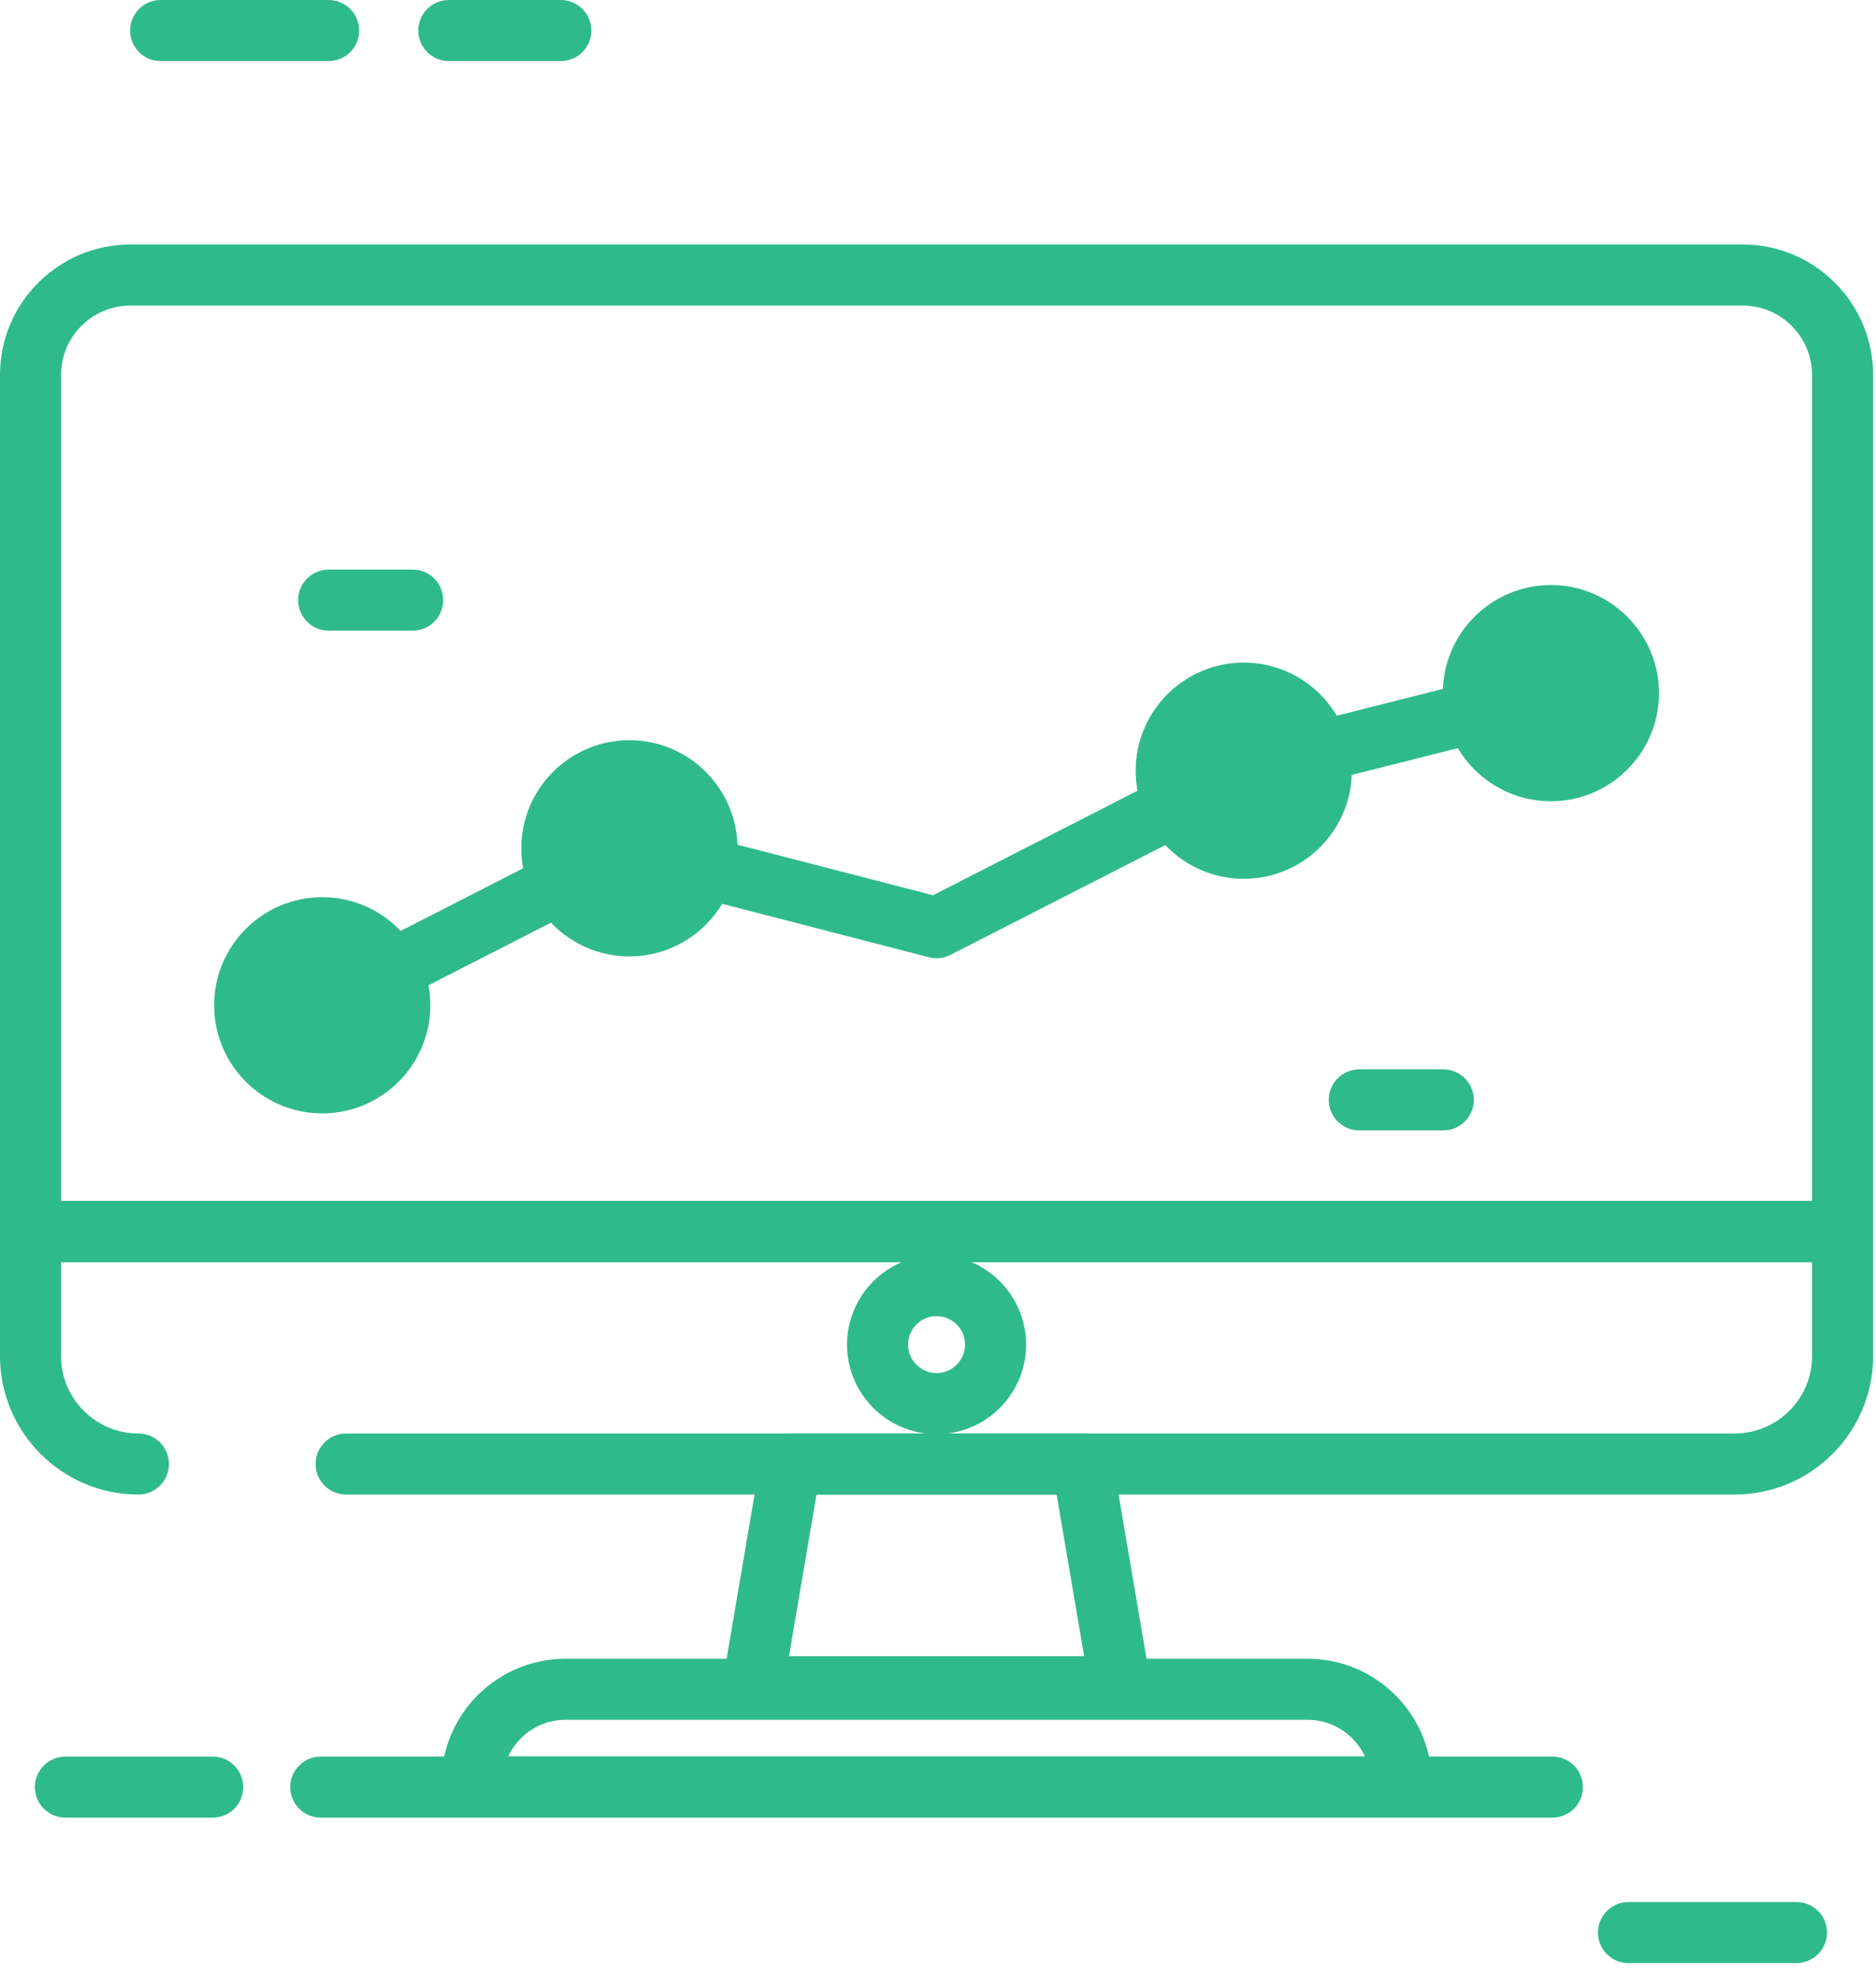
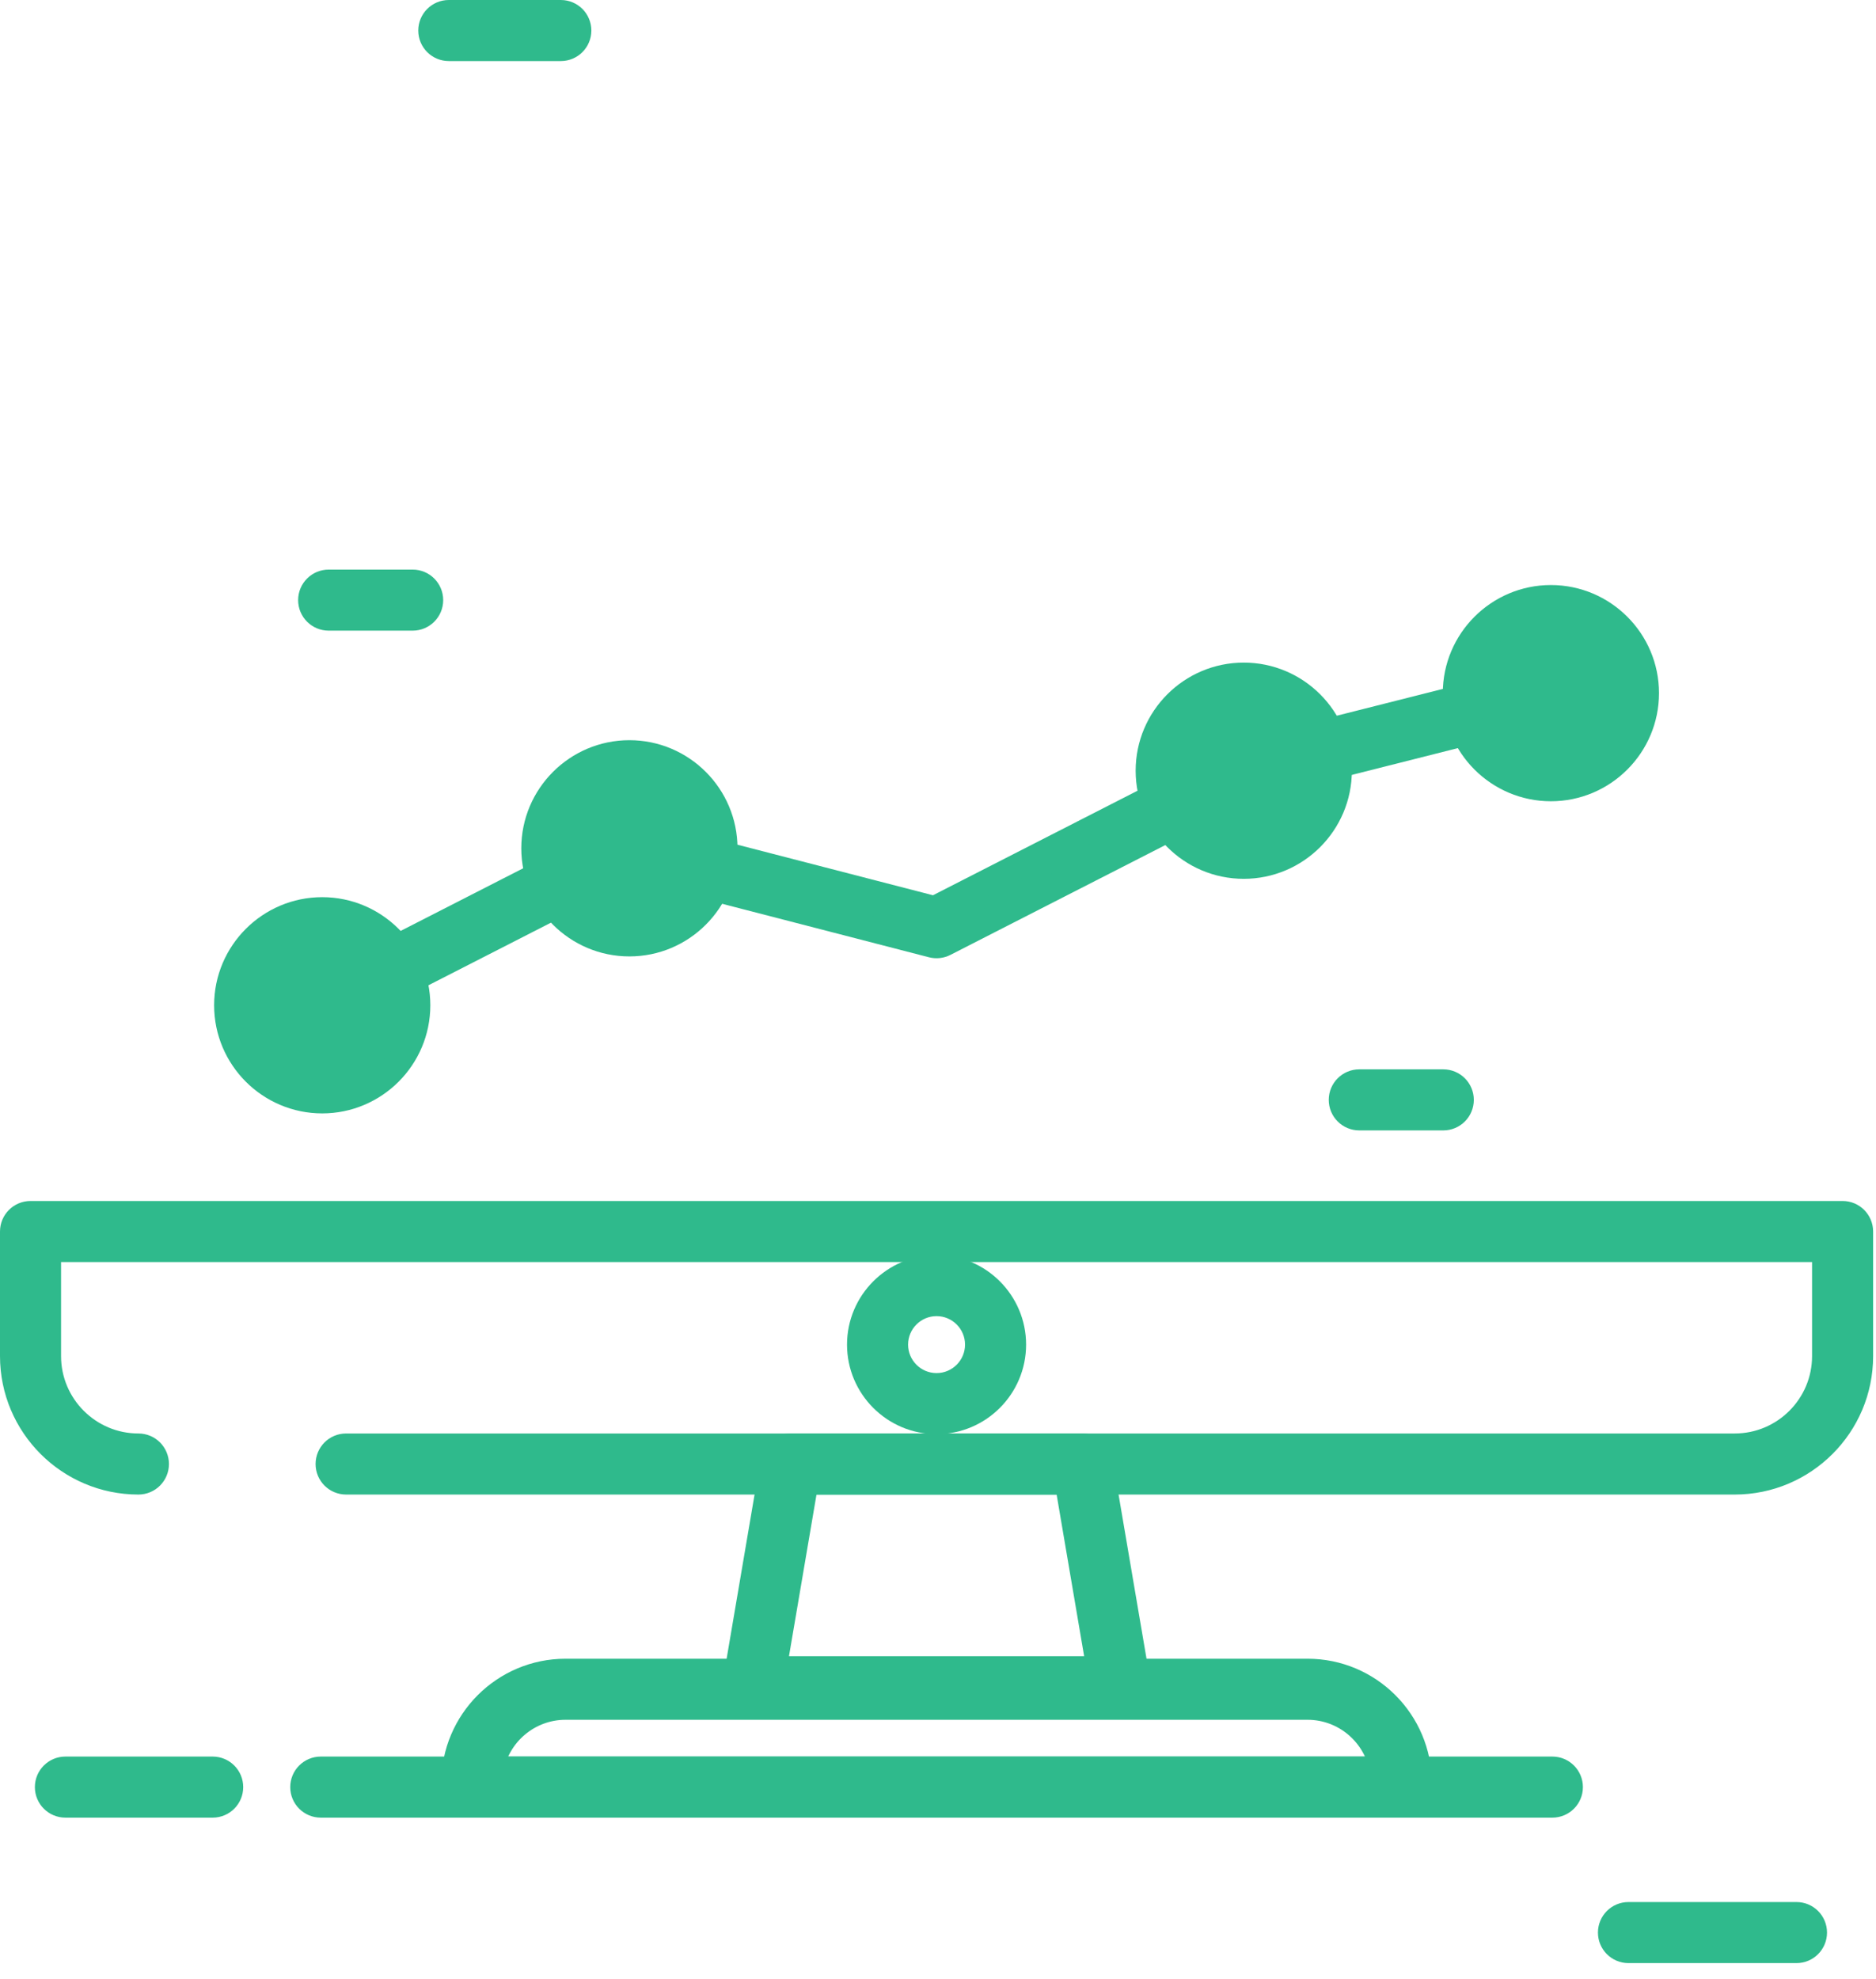
<svg xmlns="http://www.w3.org/2000/svg" width="73px" height="77px" viewBox="0 0 73 77" version="1.1">
  <g id="Group-12" transform="translate(0.5 0.5)">
    <path d="M67.002 10.422L12.968 10.422C12.588 10.422 12.28 10.114 12.28 9.734C12.28 9.354 12.588 9.046 12.968 9.046L67.002 9.046C68.938 9.046 70.512 7.472 70.512 5.536L70.512 1.376L1.376 1.376L1.376 5.536C1.376 7.471 2.95 9.046 4.886 9.046C5.266 9.046 5.574 9.354 5.574 9.734C5.574 10.114 5.266 10.422 4.886 10.422C2.192 10.422 0 8.23 0 5.536L0 0.688C0 0.308 0.308 0 0.688 0L71.2 0C71.58 0 71.888 0.308 71.888 0.688L71.888 5.536C71.888 8.23 69.696 10.422 67.002 10.422Z" transform="translate(2.344791E-13 46.729)" id="Path" fill="#2FBA8C" stroke="#2FBA8C" stroke-width="1" />
-     <path d="M71.2 38.593L0.688 38.593C0.308 38.593 0 38.285 0 37.905L0 4.575C0 2.052 2.052 0 4.575 0L67.314 0C69.836 0 71.888 2.052 71.888 4.575L71.888 37.905C71.888 38.285 71.58 38.593 71.2 38.593ZM1.376 37.217L70.512 37.217L70.512 4.575C70.512 2.811 69.077 1.376 67.314 1.376L4.575 1.376C2.811 1.376 1.376 2.811 1.376 4.575L1.376 37.217Z" transform="translate(2.344791E-13 9.513)" id="Shape" fill="#2FBA8C" stroke="#2FBA8C" stroke-width="1" />
    <path d="M2.984 5.968C1.339 5.968 0 4.63 0 2.984C0 1.339 1.339 0 2.984 0C4.63 0 5.968 1.339 5.968 2.984C5.968 4.63 4.63 5.968 2.984 5.968ZM2.984 1.376C2.097 1.376 1.376 2.097 1.376 2.984C1.376 3.871 2.097 4.592 2.984 4.592C3.871 4.592 4.592 3.871 4.592 2.984C4.592 2.097 3.871 1.376 2.984 1.376Z" transform="translate(32.96 48.833)" id="Shape" fill="#2FBA8C" stroke="#2FBA8C" stroke-width="1" />
    <path d="M14.988 10.04L0.688 10.04C0.485 10.04 0.293 9.951 0.162 9.796C0.032 9.641 -0.024 9.437 0.01 9.237L1.485 0.572C1.542 0.242 1.828 0 2.164 0L13.513 0C13.848 0 14.135 0.242 14.191 0.572L15.667 9.237C15.701 9.437 15.645 9.641 15.514 9.796C15.383 9.951 15.191 10.04 14.988 10.04ZM1.503 8.664L14.173 8.664L12.932 1.376L2.744 1.376L1.503 8.664Z" transform="translate(28.106 55.776)" id="Shape" fill="#2FBA8C" stroke="#2FBA8C" stroke-width="1" />
    <path d="M36.854 5.182L0.688 5.182C0.308 5.182 0 4.874 0 4.495L0 4.334C0 1.944 1.944 0 4.334 0L33.208 0C35.598 0 37.542 1.944 37.542 4.334L37.542 4.495C37.542 4.874 37.234 5.182 36.854 5.182L36.854 5.182ZM1.423 3.807L36.119 3.807C35.869 2.426 34.659 1.376 33.208 1.376L4.334 1.376C2.883 1.376 1.672 2.426 1.423 3.807Z" transform="translate(17.173 64.539)" id="Shape" fill="#2FBA8C" stroke="#2FBA8C" stroke-width="1" />
    <path d="M48.613 1.376L0.688 1.376C0.308 1.376 0 1.068 0 0.688C0 0.308 0.308 0 0.688 0L48.613 0C48.993 0 49.301 0.308 49.301 0.688C49.301 1.068 48.993 1.376 48.613 1.376L48.613 1.376Z" transform="translate(11.294 68.346)" id="Path" fill="#2FBA8C" stroke="#2FBA8C" stroke-width="1" />
    <path d="M6.419 1.376L0.688 1.376C0.308 1.376 0 1.068 0 0.688C0 0.308 0.308 0 0.688 0L6.419 0C6.799 0 7.107 0.308 7.107 0.688C7.107 1.068 6.799 1.376 6.419 1.376Z" transform="translate(1.357 68.346)" id="Path" fill="#2FBA8C" stroke="#2FBA8C" stroke-width="1" />
    <path d="M0.689 13.521C0.438 13.521 0.197 13.384 0.075 13.146C-0.097 12.808 0.037 12.394 0.375 12.221L12.328 6.112C12.478 6.036 12.65 6.017 12.813 6.059L24.513 9.084L36.234 3.094C36.28 3.07 36.328 3.052 36.379 3.039L48.331 0.021C48.699 -0.072 49.074 0.151 49.167 0.519C49.26 0.888 49.037 1.262 48.668 1.355L36.791 4.354L24.907 10.427C24.758 10.504 24.585 10.523 24.422 10.481L12.722 7.456L1.001 13.446C0.901 13.497 0.794 13.521 0.689 13.521L0.689 13.521Z" transform="translate(11.35 25.781)" id="Path" fill="#2FBA8C" stroke="#2FBA8C" stroke-width="1" />
-     <path d="M3.018 6.037C4.686 6.037 6.037 4.686 6.037 3.018C6.037 1.351 4.686 0 3.018 0C1.351 0 0 1.351 0 3.018C0 4.686 1.351 6.037 3.018 6.037Z" transform="translate(9.02 35.596)" id="Oval" fill="#2FBA8C" stroke="#2FBA8C" stroke-width="1" />
+     <path d="M3.018 6.037C4.686 6.037 6.037 4.686 6.037 3.018C1.351 0 0 1.351 0 3.018C0 4.686 1.351 6.037 3.018 6.037Z" transform="translate(9.02 35.596)" id="Oval" fill="#2FBA8C" stroke="#2FBA8C" stroke-width="1" />
    <path d="M3.706 7.413C1.663 7.413 0 5.75 0 3.706C0 1.663 1.663 0 3.706 0C5.75 0 7.413 1.663 7.413 3.706C7.413 5.75 5.75 7.413 3.706 7.413L3.706 7.413ZM3.706 1.376C2.421 1.376 1.376 2.421 1.376 3.706C1.376 4.991 2.421 6.037 3.706 6.037C4.991 6.037 6.037 4.991 6.037 3.706C6.037 2.421 4.991 1.376 3.706 1.376L3.706 1.376Z" transform="translate(8.332 34.908)" id="Shape" fill="#2FBA8C" stroke="#2FBA8C" stroke-width="1" />
    <path d="M3.018 6.037C4.686 6.037 6.037 4.686 6.037 3.018C6.037 1.351 4.686 0 3.018 0C1.351 0 0 1.351 0 3.018C0 4.686 1.351 6.037 3.018 6.037Z" transform="translate(20.973 29.488)" id="Oval" fill="#2FBA8C" stroke="#2FBA8C" stroke-width="1" />
    <path d="M3.706 7.413C1.663 7.413 0 5.75 0 3.706C0 1.663 1.663 0 3.706 0C5.75 0 7.413 1.663 7.413 3.706C7.413 5.75 5.75 7.413 3.706 7.413L3.706 7.413ZM3.706 1.376C2.421 1.376 1.376 2.422 1.376 3.707C1.376 4.992 2.421 6.037 3.706 6.037C4.991 6.037 6.037 4.992 6.037 3.707C6.037 2.421 4.991 1.376 3.706 1.376Z" transform="translate(20.285 28.8)" id="Shape" fill="#2FBA8C" stroke="#2FBA8C" stroke-width="1" />
    <path d="M3.018 6.037C4.686 6.037 6.037 4.686 6.037 3.018C6.037 1.351 4.686 0 3.018 0C1.351 0 0 1.351 0 3.018C0 4.686 1.351 6.037 3.018 6.037Z" transform="translate(44.878 26.469)" id="Oval" fill="#2FBA8C" stroke="#2FBA8C" stroke-width="1" />
    <path d="M3.706 7.413C1.663 7.413 0 5.75 0 3.706C0 1.663 1.663 0 3.706 0C5.75 0 7.413 1.663 7.413 3.706C7.413 5.75 5.75 7.413 3.706 7.413L3.706 7.413ZM3.706 1.376C2.421 1.376 1.376 2.422 1.376 3.707C1.376 4.992 2.421 6.037 3.706 6.037C4.991 6.037 6.037 4.992 6.037 3.707C6.037 2.421 4.991 1.376 3.706 1.376Z" transform="translate(44.191 25.781)" id="Shape" fill="#2FBA8C" stroke="#2FBA8C" stroke-width="1" />
    <path d="M3.018 6.037C4.686 6.037 6.037 4.686 6.037 3.018C6.037 1.351 4.686 0 3.018 0C1.351 0 0 1.351 0 3.018C0 4.686 1.351 6.037 3.018 6.037Z" transform="translate(56.831 23.451)" id="Oval" fill="#2FBA8C" stroke="#2FBA8C" stroke-width="1" />
    <path d="M3.706 7.413C1.663 7.413 0 5.75 0 3.706C0 1.663 1.663 0 3.706 0C5.75 0 7.413 1.663 7.413 3.706C7.413 5.75 5.75 7.413 3.706 7.413L3.706 7.413ZM3.706 1.376C2.421 1.376 1.376 2.421 1.376 3.706C1.376 4.991 2.421 6.037 3.706 6.037C4.991 6.037 6.037 4.991 6.037 3.706C6.037 2.421 4.992 1.376 3.706 1.376Z" transform="translate(56.143 22.763)" id="Shape" fill="#2FBA8C" stroke="#2FBA8C" stroke-width="1" />
    <path d="M7.226 1.376L0.688 1.376C0.308 1.376 0 1.068 0 0.688C0 0.308 0.308 0 0.688 0L7.226 0C7.606 0 7.914 0.308 7.914 0.688C7.914 1.068 7.606 1.376 7.226 1.376Z" transform="translate(62.18 74.006)" id="Path" fill="#2FBA8C" stroke="#2FBA8C" stroke-width="1" />
    <path d="M3.957 1.376L0.688 1.376C0.308 1.376 0 1.068 0 0.688C0 0.308 0.308 0 0.688 0L3.957 0C4.337 0 4.645 0.308 4.645 0.688C4.645 1.068 4.337 1.376 3.957 1.376Z" transform="translate(11.601 22.162)" id="Path" fill="#2FBA8C" stroke="#2FBA8C" stroke-width="1" />
    <path d="M3.957 1.376L0.688 1.376C0.308 1.376 0 1.068 0 0.688C0 0.308 0.308 0 0.688 0L3.957 0C4.337 0 4.645 0.308 4.645 0.688C4.645 1.068 4.337 1.376 3.957 1.376Z" transform="translate(51.705 41.607)" id="Path" fill="#2FBA8C" stroke="#2FBA8C" stroke-width="1" />
-     <path d="M7.226 1.376L0.688 1.376C0.308 1.376 0 1.068 0 0.688C0 0.308 0.308 0 0.688 0L7.226 0C7.606 0 7.914 0.308 7.914 0.688C7.914 1.068 7.606 1.376 7.226 1.376Z" transform="translate(5.063 2.0317081E-14)" id="Path" fill="#2FBA8C" stroke="#2FBA8C" stroke-width="1" />
    <path d="M5.048 1.376L0.688 1.376C0.308 1.376 0 1.068 0 0.688C0 0.308 0.308 0 0.688 0L5.048 0C5.428 0 5.735 0.308 5.735 0.688C5.735 1.068 5.428 1.376 5.048 1.376Z" transform="translate(16.276 2.0317081E-14)" id="Path" fill="#2FBA8C" stroke="#2FBA8C" stroke-width="1" />
  </g>
</svg>